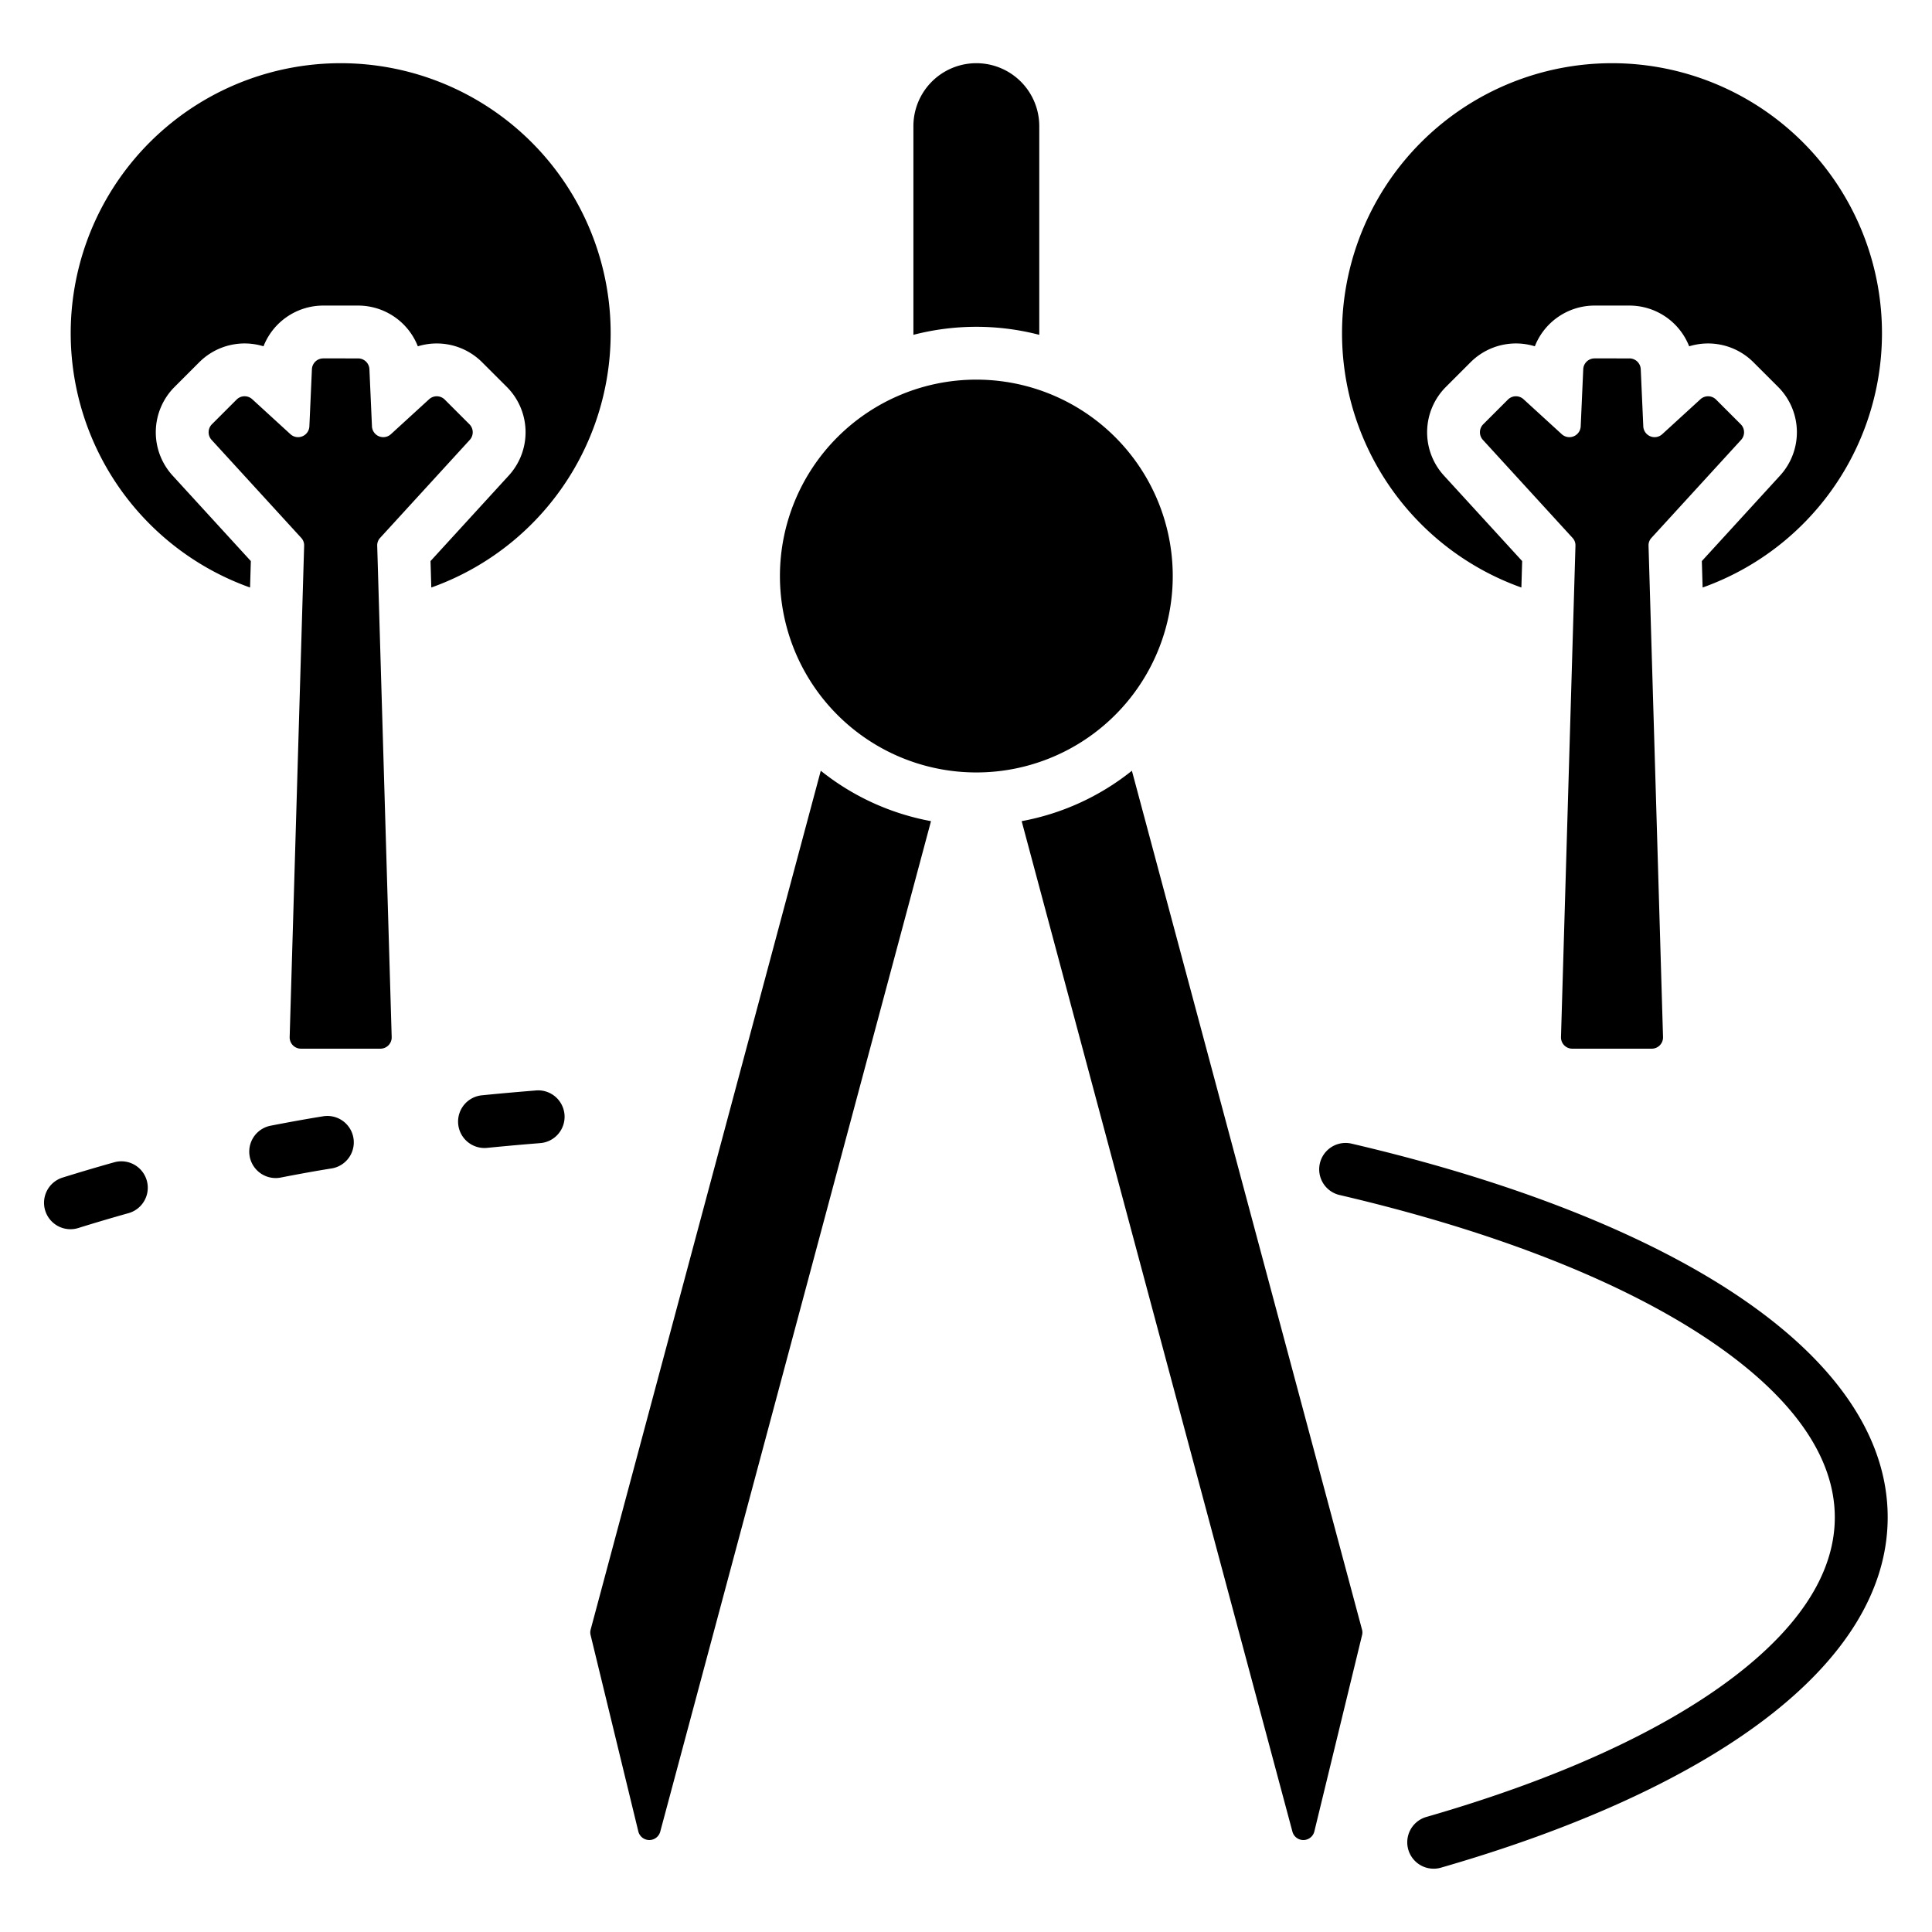
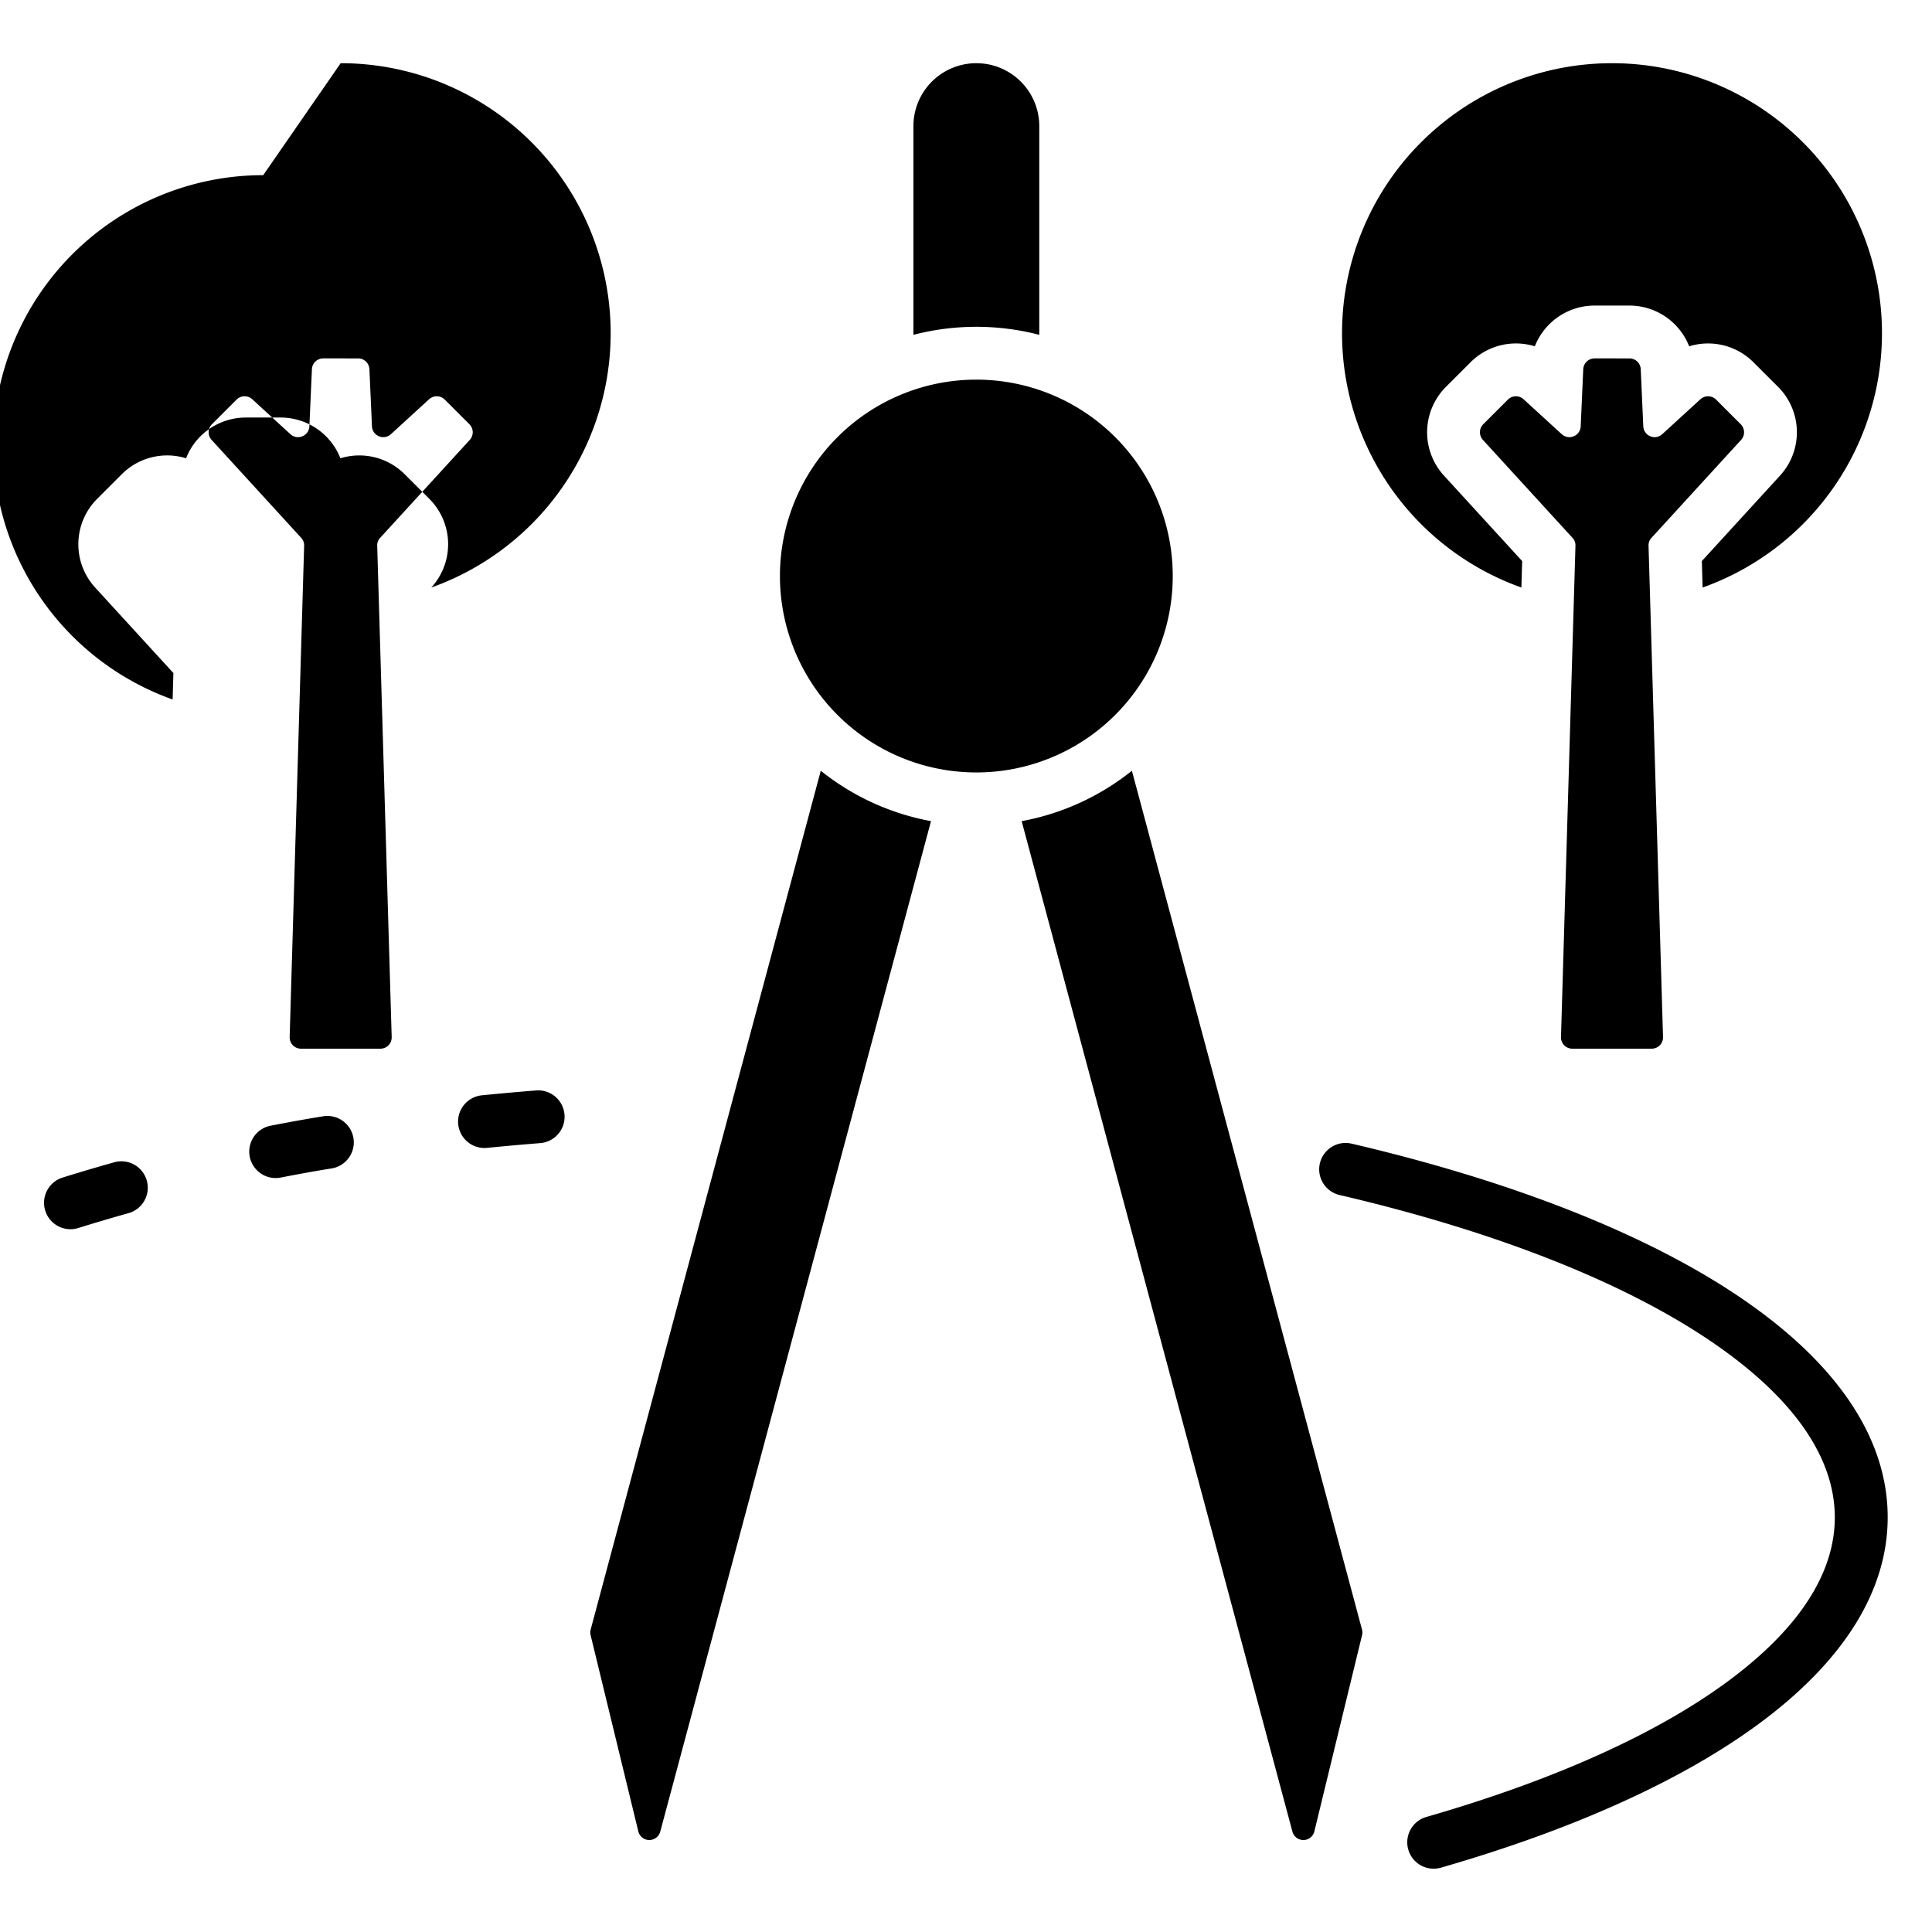
<svg xmlns="http://www.w3.org/2000/svg" id="Layer_1" viewBox="0 0 512 512" data-name="Layer 1">
-   <path d="m427.2 16.748a71.552 71.552 0 0 1 24.011 138.952l-.206-7.009 20.731-22.663a17.005 17.005 0 0 0 -.523-23.5l-6.535-6.528a17 17 0 0 0 -17.031-4.225 17.013 17.013 0 0 0 -15.829-10.795h-9.242a17.013 17.013 0 0 0 -15.829 10.792 17 17 0 0 0 -17.031 4.228l-6.535 6.535a17.005 17.005 0 0 0 -.523 23.5l20.732 22.655-.207 7.009a71.552 71.552 0 0 1 24.017-138.951zm-284.238 286.2a7 7 0 1 0 -1.121-13.948q-7.047.563-14.081 1.261a7 7 0 1 0 1.393 13.93q6.9-.687 13.806-1.236zm-54.98 6.682a7 7 0 0 0 -2.3-13.809c-4.646.742-9.334 1.606-13.955 2.5a7 7 0 1 0 2.655 13.746c4.5-.879 9.079-1.716 13.6-2.439zm-53.93 11.87a7 7 0 1 0 -3.777-13.481q-6.844 1.916-13.626 4.032a7 7 0 1 0 4.182 13.36q6.588-2.052 13.221-3.911zm320.9-4.819a6.991 6.991 0 0 1 3.172-13.617c42.6 9.939 78.077 23.92 102.748 40.561 25.092 16.924 39.384 36.834 39.384 58.464 0 19.553-11.7 37.706-32.526 53.529-20.492 15.57-50.05 29.031-85.963 39.362a6.994 6.994 0 0 1 -3.828-13.453c34.337-9.877 62.318-22.535 81.37-37.011 39-29.63 34.55-61.773-6.257-89.3-23.275-15.7-57.144-28.983-98.1-38.538zm-112.889-227.948v-55.308a16.677 16.677 0 1 1 33.354 0v55.308a66.465 66.465 0 0 0 -33.354 0zm57.9 115.525a65.772 65.772 0 0 1 -29.212 13.354l71.755 267.794a3 3 0 0 0 5.813-.068l12.642-52.013a2.876 2.876 0 0 0 -.017-1.485l-60.979-227.582zm-53.238 13.354-71.754 267.793a3 3 0 0 1 -5.812-.067l-12.642-52.013a2.872 2.872 0 0 1 .017-1.484l60.98-227.583a65.771 65.771 0 0 0 29.213 13.354zm-156.442-200.864a71.552 71.552 0 0 1 24.017 138.952l-.207-7.009 20.731-22.663a17.005 17.005 0 0 0 -.522-23.5l-6.538-6.528a17.007 17.007 0 0 0 -17.032-4.225 17.01 17.01 0 0 0 -15.832-10.795h-9.238a17.012 17.012 0 0 0 -15.829 10.792 17.007 17.007 0 0 0 -17.033 4.228l-6.534 6.535a17.005 17.005 0 0 0 -.523 23.5l20.732 22.655-.206 7.009a71.552 71.552 0 0 1 24.014-138.951zm-4.621 78.232a3 3 0 0 0 -3 2.866l-.674 15.138a3 3 0 0 1 -5.022 2.08l-10.119-9.264a3 3 0 0 0 -4.146.093l-6.535 6.534a3 3 0 0 0 -.092 4.147l23.741 25.953a2.9 2.9 0 0 1 .785 2.113l-3.835 130.182a2.988 2.988 0 0 0 3 3.088h21.035a2.987 2.987 0 0 0 3-3.088l-3.835-130.178a2.9 2.9 0 0 1 .786-2.113l23.741-25.953a3 3 0 0 0 -.093-4.147l-6.535-6.534a3 3 0 0 0 -4.146-.093l-10.122 9.26a3 3 0 0 1 -5.022-2.08l-.674-15.138a3 3 0 0 0 -3-2.866zm173.078 5.627a52.05 52.05 0 1 1 -52.049 52.049 52.049 52.049 0 0 1 52.049-52.049zm163.836-5.627a3 3 0 0 0 -3 2.866l-.673 15.138a3 3 0 0 1 -5.022 2.08l-10.123-9.26a3 3 0 0 0 -4.146.093l-6.535 6.534a3 3 0 0 0 -.092 4.147l23.741 25.953a2.9 2.9 0 0 1 .786 2.113l-3.832 130.178a2.987 2.987 0 0 0 3 3.088h21.038a2.988 2.988 0 0 0 3-3.088l-3.838-130.178a2.9 2.9 0 0 1 .785-2.113l23.741-25.953a3 3 0 0 0 -.092-4.147l-6.535-6.534a3 3 0 0 0 -4.146-.093l-10.123 9.26a3 3 0 0 1 -5.022-2.08l-.673-15.138a3 3 0 0 0 -3-2.866z" fill-rule="evenodd" />
+   <path d="m427.2 16.748a71.552 71.552 0 0 1 24.011 138.952l-.206-7.009 20.731-22.663a17.005 17.005 0 0 0 -.523-23.5l-6.535-6.528a17 17 0 0 0 -17.031-4.225 17.013 17.013 0 0 0 -15.829-10.795h-9.242a17.013 17.013 0 0 0 -15.829 10.792 17 17 0 0 0 -17.031 4.228l-6.535 6.535a17.005 17.005 0 0 0 -.523 23.5l20.732 22.655-.207 7.009a71.552 71.552 0 0 1 24.017-138.951zm-284.238 286.2a7 7 0 1 0 -1.121-13.948q-7.047.563-14.081 1.261a7 7 0 1 0 1.393 13.93q6.9-.687 13.806-1.236zm-54.98 6.682a7 7 0 0 0 -2.3-13.809c-4.646.742-9.334 1.606-13.955 2.5a7 7 0 1 0 2.655 13.746c4.5-.879 9.079-1.716 13.6-2.439zm-53.93 11.87a7 7 0 1 0 -3.777-13.481q-6.844 1.916-13.626 4.032a7 7 0 1 0 4.182 13.36q6.588-2.052 13.221-3.911zm320.9-4.819a6.991 6.991 0 0 1 3.172-13.617c42.6 9.939 78.077 23.92 102.748 40.561 25.092 16.924 39.384 36.834 39.384 58.464 0 19.553-11.7 37.706-32.526 53.529-20.492 15.57-50.05 29.031-85.963 39.362a6.994 6.994 0 0 1 -3.828-13.453c34.337-9.877 62.318-22.535 81.37-37.011 39-29.63 34.55-61.773-6.257-89.3-23.275-15.7-57.144-28.983-98.1-38.538zm-112.889-227.948v-55.308a16.677 16.677 0 1 1 33.354 0v55.308a66.465 66.465 0 0 0 -33.354 0zm57.9 115.525a65.772 65.772 0 0 1 -29.212 13.354l71.755 267.794a3 3 0 0 0 5.813-.068l12.642-52.013a2.876 2.876 0 0 0 -.017-1.485l-60.979-227.582zm-53.238 13.354-71.754 267.793a3 3 0 0 1 -5.812-.067l-12.642-52.013a2.872 2.872 0 0 1 .017-1.484l60.98-227.583a65.771 65.771 0 0 0 29.213 13.354zm-156.442-200.864a71.552 71.552 0 0 1 24.017 138.952a17.005 17.005 0 0 0 -.522-23.5l-6.538-6.528a17.007 17.007 0 0 0 -17.032-4.225 17.01 17.01 0 0 0 -15.832-10.795h-9.238a17.012 17.012 0 0 0 -15.829 10.792 17.007 17.007 0 0 0 -17.033 4.228l-6.534 6.535a17.005 17.005 0 0 0 -.523 23.5l20.732 22.655-.206 7.009a71.552 71.552 0 0 1 24.014-138.951zm-4.621 78.232a3 3 0 0 0 -3 2.866l-.674 15.138a3 3 0 0 1 -5.022 2.08l-10.119-9.264a3 3 0 0 0 -4.146.093l-6.535 6.534a3 3 0 0 0 -.092 4.147l23.741 25.953a2.9 2.9 0 0 1 .785 2.113l-3.835 130.182a2.988 2.988 0 0 0 3 3.088h21.035a2.987 2.987 0 0 0 3-3.088l-3.835-130.178a2.9 2.9 0 0 1 .786-2.113l23.741-25.953a3 3 0 0 0 -.093-4.147l-6.535-6.534a3 3 0 0 0 -4.146-.093l-10.122 9.26a3 3 0 0 1 -5.022-2.08l-.674-15.138a3 3 0 0 0 -3-2.866zm173.078 5.627a52.05 52.05 0 1 1 -52.049 52.049 52.049 52.049 0 0 1 52.049-52.049zm163.836-5.627a3 3 0 0 0 -3 2.866l-.673 15.138a3 3 0 0 1 -5.022 2.08l-10.123-9.26a3 3 0 0 0 -4.146.093l-6.535 6.534a3 3 0 0 0 -.092 4.147l23.741 25.953a2.9 2.9 0 0 1 .786 2.113l-3.832 130.178a2.987 2.987 0 0 0 3 3.088h21.038a2.988 2.988 0 0 0 3-3.088l-3.838-130.178a2.9 2.9 0 0 1 .785-2.113l23.741-25.953a3 3 0 0 0 -.092-4.147l-6.535-6.534a3 3 0 0 0 -4.146-.093l-10.123 9.26a3 3 0 0 1 -5.022-2.08l-.673-15.138a3 3 0 0 0 -3-2.866z" fill-rule="evenodd" />
</svg>